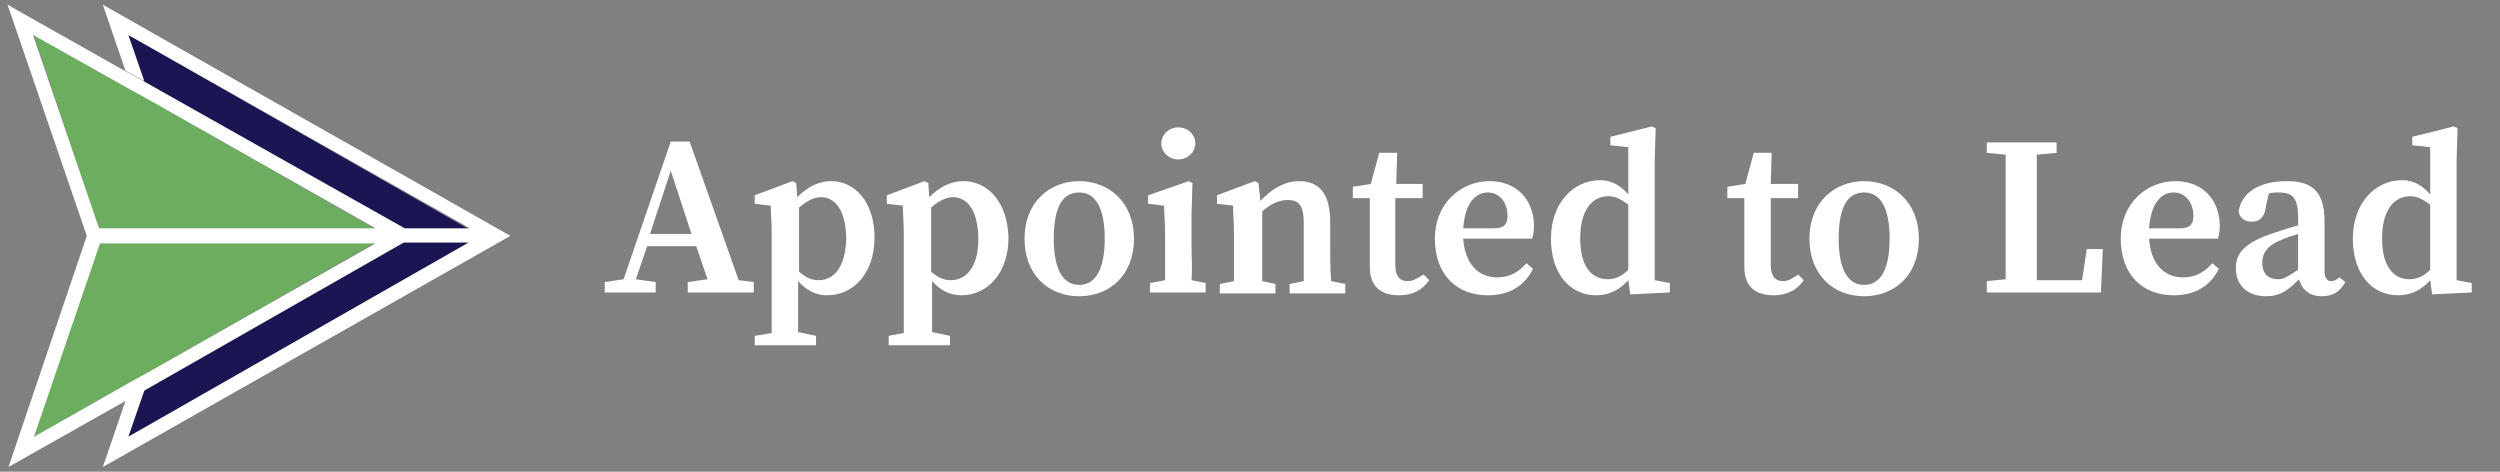
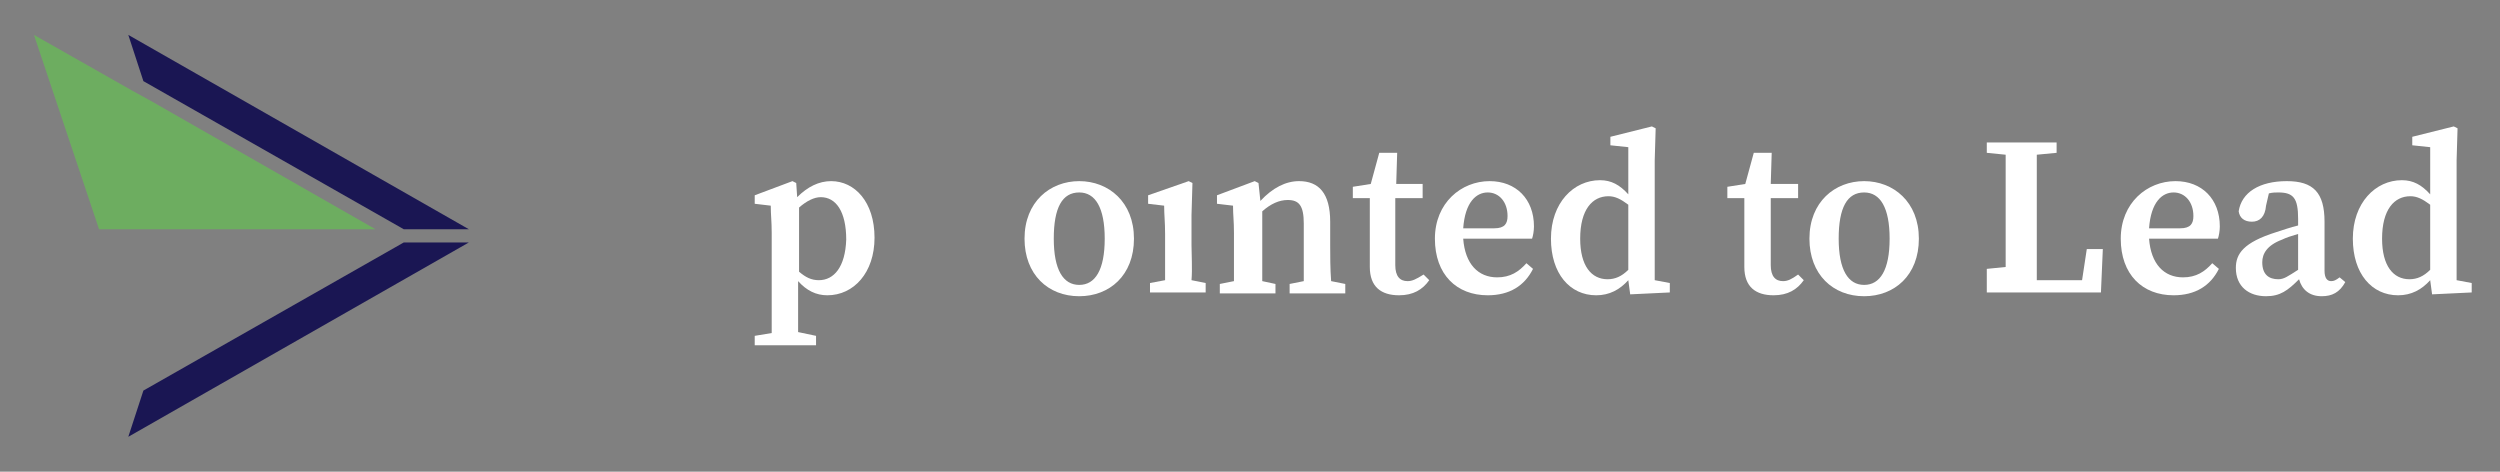
<svg xmlns="http://www.w3.org/2000/svg" version="1.1" id="Layer_1" x="0px" y="0px" viewBox="0 0 265 50" style="enable-background:new 0 0 265 50;" xml:space="preserve">
  <rect x="0" y="0" width="265" height="50" fill="#808080" stroke="none" />
  <style type="text/css">
	.st0{fill:#FFFFFF;}
	.st1{fill:#1A1653;}
	.st2{fill:#6DAD60;}
</style>
  <g>
    <polygon class="st0" points="10.9,0.5 10.9,0.5 54,25  " />
    <polygon class="st1" points="49.7,24.3 13.6,3.7 15.2,8.6 42.8,24.3  " />
    <polygon class="st1" points="15.2,41.4 13.6,46.3 49.7,25.7 42.8,25.7  " />
    <path class="st0" d="M13.3,42.5l-2.4,7L13.3,42.5z" />
    <polygon class="st2" points="15.2,8.6 13.3,7.5 0.9,0.5 13.3,7.5 15.2,8.6 42.8,24.3  " />
-     <polygon class="st2" points="18.9,25.7 18.9,25.7 10.5,25.7 3.6,46.3 14,40.4 16,39.3 39.8,25.7 20.5,25.7  " />
    <polygon class="st2" points="14,9.6 14,9.6 3.6,3.7 10.5,24.3 18.9,24.3 20.5,24.3 39.8,24.3 16,10.7  " />
-     <path class="st0" d="M54.1,25L54.1,25L10.9,0.5l2.4,7l2,1.1l-1.7-4.9l36.2,20.5h-6.9L15.2,8.6l-2-1.1l-12.4-7L9.2,25L0.9,49.5   l12.4-7l-2.4,7L54.1,25z M14,9.6L14,9.6l2,1.1l23.8,13.5H20.5h-1.6h-8.4l-7-20.5L14,9.6z M3.6,46.3l7-20.5H19h1.6h19.2L16,39.3   l-2,1.1L3.6,46.3z M42.8,25.7h6.9L13.6,46.3l1.7-4.9L42.8,25.7z" />
-     <path class="st0" d="M73.1,15h-2l-5,14.6l-2,0.3V31h1.5h1.3h2.6v-1.1l-2.1-0.3l1.2-3.5h5.2l1.2,3.5l-2.1,0.3V31h2.6h3.2h1.2v-1.1   l-1.6-0.2L73.1,15z M68.9,24.8l2.2-6.7l2.2,6.7H68.9z" />
    <path class="st0" d="M88.1,19.2c-1.3,0-2.5,0.6-3.6,1.7l-0.1-1.5L84,19.2l-4,1.5v0.9l1.7,0.2c0,1,0.1,1.6,0.1,2.9v6.7   c0,1.2,0,2.5,0,3.9L80,35.6v1h1.6h3h1.9v-1l-1.9-0.4c0-1.4,0-2.7,0-3.9v-1.5c0.9,1,1.9,1.5,3.1,1.5c2.8,0,5-2.4,5-6.1   C92.7,21.4,90.6,19.2,88.1,19.2z M86.8,29.7c-0.8,0-1.4-0.3-2.1-0.9v-6.8c0.8-0.7,1.6-1.1,2.3-1.1c1.6,0,2.7,1.5,2.7,4.5   C89.6,28.3,88.4,29.7,86.8,29.7z" />
-     <path class="st0" d="M102.1,19.2c-1.3,0-2.5,0.6-3.6,1.7l-0.1-1.5L98,19.2l-4,1.5v0.9l1.7,0.2c0,1,0.1,1.6,0.1,2.9v6.7   c0,1.2,0,2.5,0,3.9l-1.6,0.3v1h1.6h3h1.9v-1l-1.9-0.4c0-1.4,0-2.7,0-3.9v-1.5c0.9,1,1.9,1.5,3.1,1.5c2.8,0,5-2.4,5-6.1   C106.8,21.4,104.7,19.2,102.1,19.2z M100.8,29.7c-0.8,0-1.4-0.3-2.1-0.9v-6.8c0.8-0.7,1.6-1.1,2.3-1.1c1.6,0,2.7,1.5,2.7,4.5   C103.7,28.3,102.4,29.7,100.8,29.7z" />
    <path class="st0" d="M114.4,19.2c-3.1,0-5.8,2.2-5.8,6.1c0,3.8,2.5,6.1,5.8,6.1c3.2,0,5.8-2.2,5.8-6.1S117.5,19.2,114.4,19.2z    M114.4,30.2c-1.7,0-2.7-1.6-2.7-4.9c0-3.3,0.9-4.9,2.7-4.9c1.7,0,2.7,1.6,2.7,4.9C117.1,28.6,116.1,30.2,114.4,30.2z" />
    <path class="st0" d="M126.3,26v-3.2l0.1-3.4l-0.4-0.2l-4.3,1.5v0.9l1.7,0.2c0,1,0.1,1.7,0.1,3V26c0,1,0,2.6,0,3.7l-1.6,0.3v1h1.5h3   h1.4v-1l-1.5-0.3C126.4,28.5,126.3,27,126.3,26z" />
-     <ellipse class="st0" cx="124.9" cy="15.2" rx="1.8" ry="1.7" />
    <path class="st0" d="M141,26v-2.5c0-3-1.2-4.3-3.3-4.3c-1.4,0-2.8,0.7-4.1,2.1l-0.2-1.9l-0.4-0.2l-4,1.5v0.9l1.7,0.2   c0,1,0.1,1.6,0.1,2.9V26c0,1,0,2.6,0,3.8l-1.5,0.3v1h1.5h3h1.4v-1l-1.4-0.3c0-1.2,0-2.7,0-3.8v-3.6c0.9-0.8,1.8-1.2,2.7-1.2   c1.2,0,1.7,0.6,1.7,2.5V26c0,1.1,0,2.6,0,3.8l-1.5,0.3v1h1.5h3h1.4v-1l-1.5-0.3C141,28.5,141,27,141,26z" />
    <path class="st0" d="M149.2,29.8c-0.8,0-1.3-0.5-1.3-1.7V21h2.9v-1.5H148l0.1-3.3h-1.9l-0.9,3.3l-1.9,0.3V21h1.8v5.1   c0,0.9,0,1.5,0,2.2c0,2.1,1.2,3,3.1,3c1.5,0,2.5-0.6,3.2-1.6l-0.6-0.6C150.1,29.6,149.7,29.8,149.2,29.8z" />
    <path class="st0" d="M162.6,24c0-2.9-1.9-4.8-4.7-4.8c-3,0-5.8,2.3-5.8,6.1c0,3.8,2.3,6,5.6,6c2.3,0,3.9-1,4.8-2.8l-0.7-0.6   c-0.8,0.9-1.7,1.5-3.1,1.5c-2,0-3.4-1.4-3.6-4.1h7.3C162.5,25,162.6,24.5,162.6,24z M158.4,24.2h-3.3c0.2-2.8,1.4-3.8,2.6-3.8   c1.2,0,2.1,1,2.1,2.5C159.8,23.7,159.5,24.2,158.4,24.2z" />
    <path class="st0" d="M175.4,17l0.1-3.4l-0.4-0.2l-4.4,1.1v0.9l1.9,0.2v5c-0.9-1-1.8-1.5-3-1.5c-2.8,0-5.2,2.4-5.2,6.2   c0,3.7,2,6,4.8,6c1.4,0,2.5-0.6,3.4-1.6l0.2,1.5L177,31v-1l-1.6-0.3V17z M170.4,29.6c-1.7,0-2.9-1.4-2.9-4.3c0-3.1,1.3-4.5,3-4.5   c0.7,0,1.3,0.3,2.1,0.9v6.9C171.9,29.3,171.2,29.6,170.4,29.6z" />
    <path class="st0" d="M189,29.8c-0.8,0-1.3-0.5-1.3-1.7V21h2.9v-1.5h-2.9l0.1-3.3h-1.9l-0.9,3.3l-1.9,0.3V21h1.8v5.1   c0,0.9,0,1.5,0,2.2c0,2.1,1.2,3,3.1,3c1.5,0,2.5-0.6,3.2-1.6l-0.6-0.6C189.9,29.6,189.5,29.8,189,29.8z" />
    <path class="st0" d="M197.6,19.2c-3.1,0-5.8,2.2-5.8,6.1c0,3.8,2.5,6.1,5.8,6.1c3.2,0,5.8-2.2,5.8-6.1S200.7,19.2,197.6,19.2z    M197.6,30.2c-1.7,0-2.7-1.6-2.7-4.9c0-3.3,0.9-4.9,2.7-4.9c1.7,0,2.7,1.6,2.7,4.9C200.3,28.6,199.3,30.2,197.6,30.2z" />
-     <path class="st0" d="M220.7,29.7h-4.8c0-2,0-4,0-5.7v-1.5c0-2,0-4.1,0-6.1l2.1-0.2v-1.1h-2.1h-3.3h-2v1.1l2,0.2c0,2,0,4,0,6.1v1.3   c0,1.8,0,3.8,0,5.8l-2,0.2V31h2h1.6h1.6h6.9l0.2-4.6h-1.7L220.7,29.7z" />
+     <path class="st0" d="M220.7,29.7h-4.8c0-2,0-4,0-5.7v-1.5c0-2,0-4.1,0-6.1l2.1-0.2v-1.1h-2.1h-3.3h-2v1.1l2,0.2c0,2,0,4,0,6.1c0,1.8,0,3.8,0,5.8l-2,0.2V31h2h1.6h1.6h6.9l0.2-4.6h-1.7L220.7,29.7z" />
    <path class="st0" d="M235.3,24c0-2.9-1.9-4.8-4.7-4.8c-3,0-5.8,2.3-5.8,6.1c0,3.8,2.3,6,5.6,6c2.3,0,3.9-1,4.8-2.8l-0.7-0.6   c-0.8,0.9-1.7,1.5-3.1,1.5c-2,0-3.4-1.4-3.6-4.1h7.3C235.2,25,235.3,24.5,235.3,24z M231.1,24.2h-3.3c0.2-2.8,1.4-3.8,2.6-3.8   c1.2,0,2.1,1,2.1,2.5C232.5,23.7,232.2,24.2,231.1,24.2z" />
    <path class="st0" d="M247.1,29.8c-0.4,0-0.7-0.3-0.7-1.1v-5.2c0-3.1-1.2-4.3-4-4.3c-2.9,0-4.8,1.2-5.1,3.2c0.1,0.7,0.6,1.1,1.4,1.1   c0.8,0,1.4-0.5,1.5-1.7l0.3-1.3c0.4-0.1,0.7-0.1,1-0.1c1.6,0,2.1,0.6,2.1,2.8v0.7c-0.8,0.2-1.7,0.5-2.3,0.7   c-3.5,1.1-4.3,2.3-4.3,3.8c0,2,1.4,3,3.2,3c1.5,0,2.3-0.6,3.5-1.8c0.3,1.1,1.1,1.8,2.4,1.8c1.1,0,1.9-0.4,2.5-1.5l-0.6-0.5   C247.6,29.7,247.4,29.8,247.1,29.8z M241.5,29.6c-1,0-1.7-0.5-1.7-1.8c0-0.9,0.5-1.8,2.1-2.4c0.4-0.2,1-0.4,1.7-0.6v3.8   C242.5,29.3,242.1,29.6,241.5,29.6z" />
    <path class="st0" d="M260.4,29.7V17l0.1-3.4l-0.4-0.2l-4.4,1.1v0.9l1.9,0.2v5c-0.9-1-1.8-1.5-3-1.5c-2.8,0-5.2,2.4-5.2,6.2   c0,3.7,2,6,4.8,6c1.4,0,2.5-0.6,3.4-1.6l0.2,1.5L262,31v-1L260.4,29.7z M255.4,29.6c-1.7,0-2.9-1.4-2.9-4.3c0-3.1,1.3-4.5,3-4.5   c0.7,0,1.3,0.3,2.1,0.9v6.9C256.9,29.3,256.2,29.6,255.4,29.6z" />
  </g>
</svg>